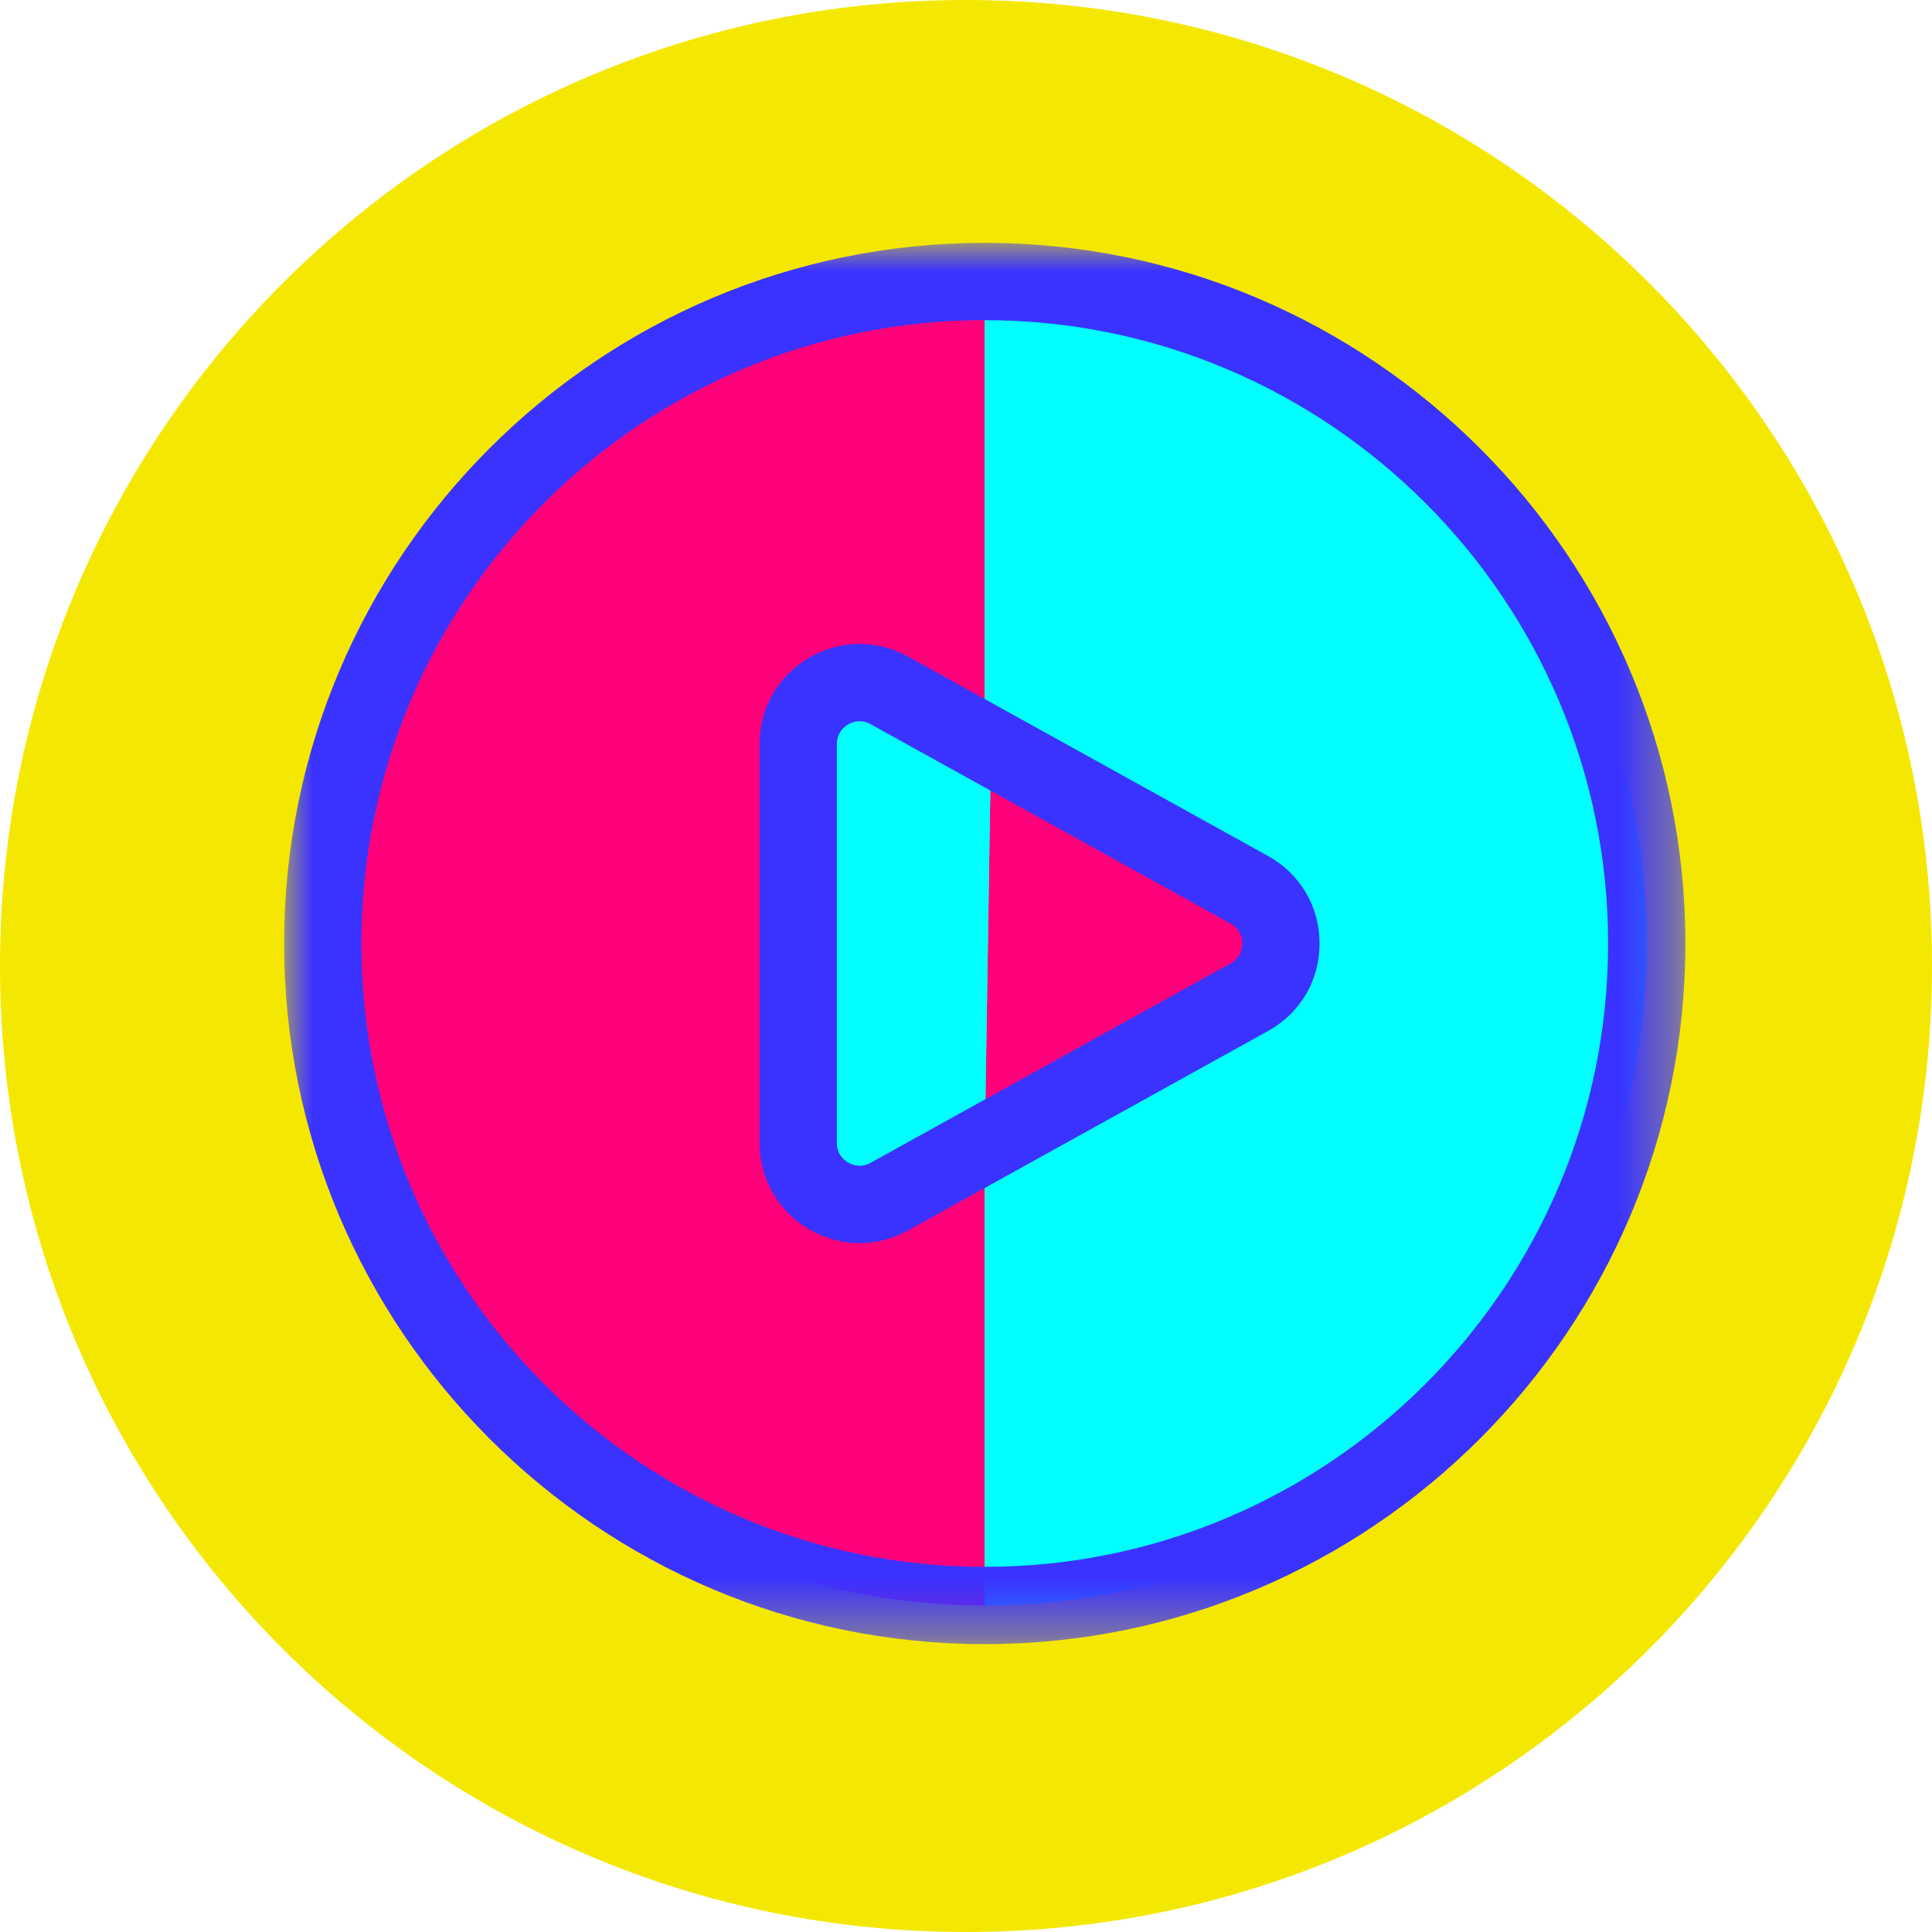
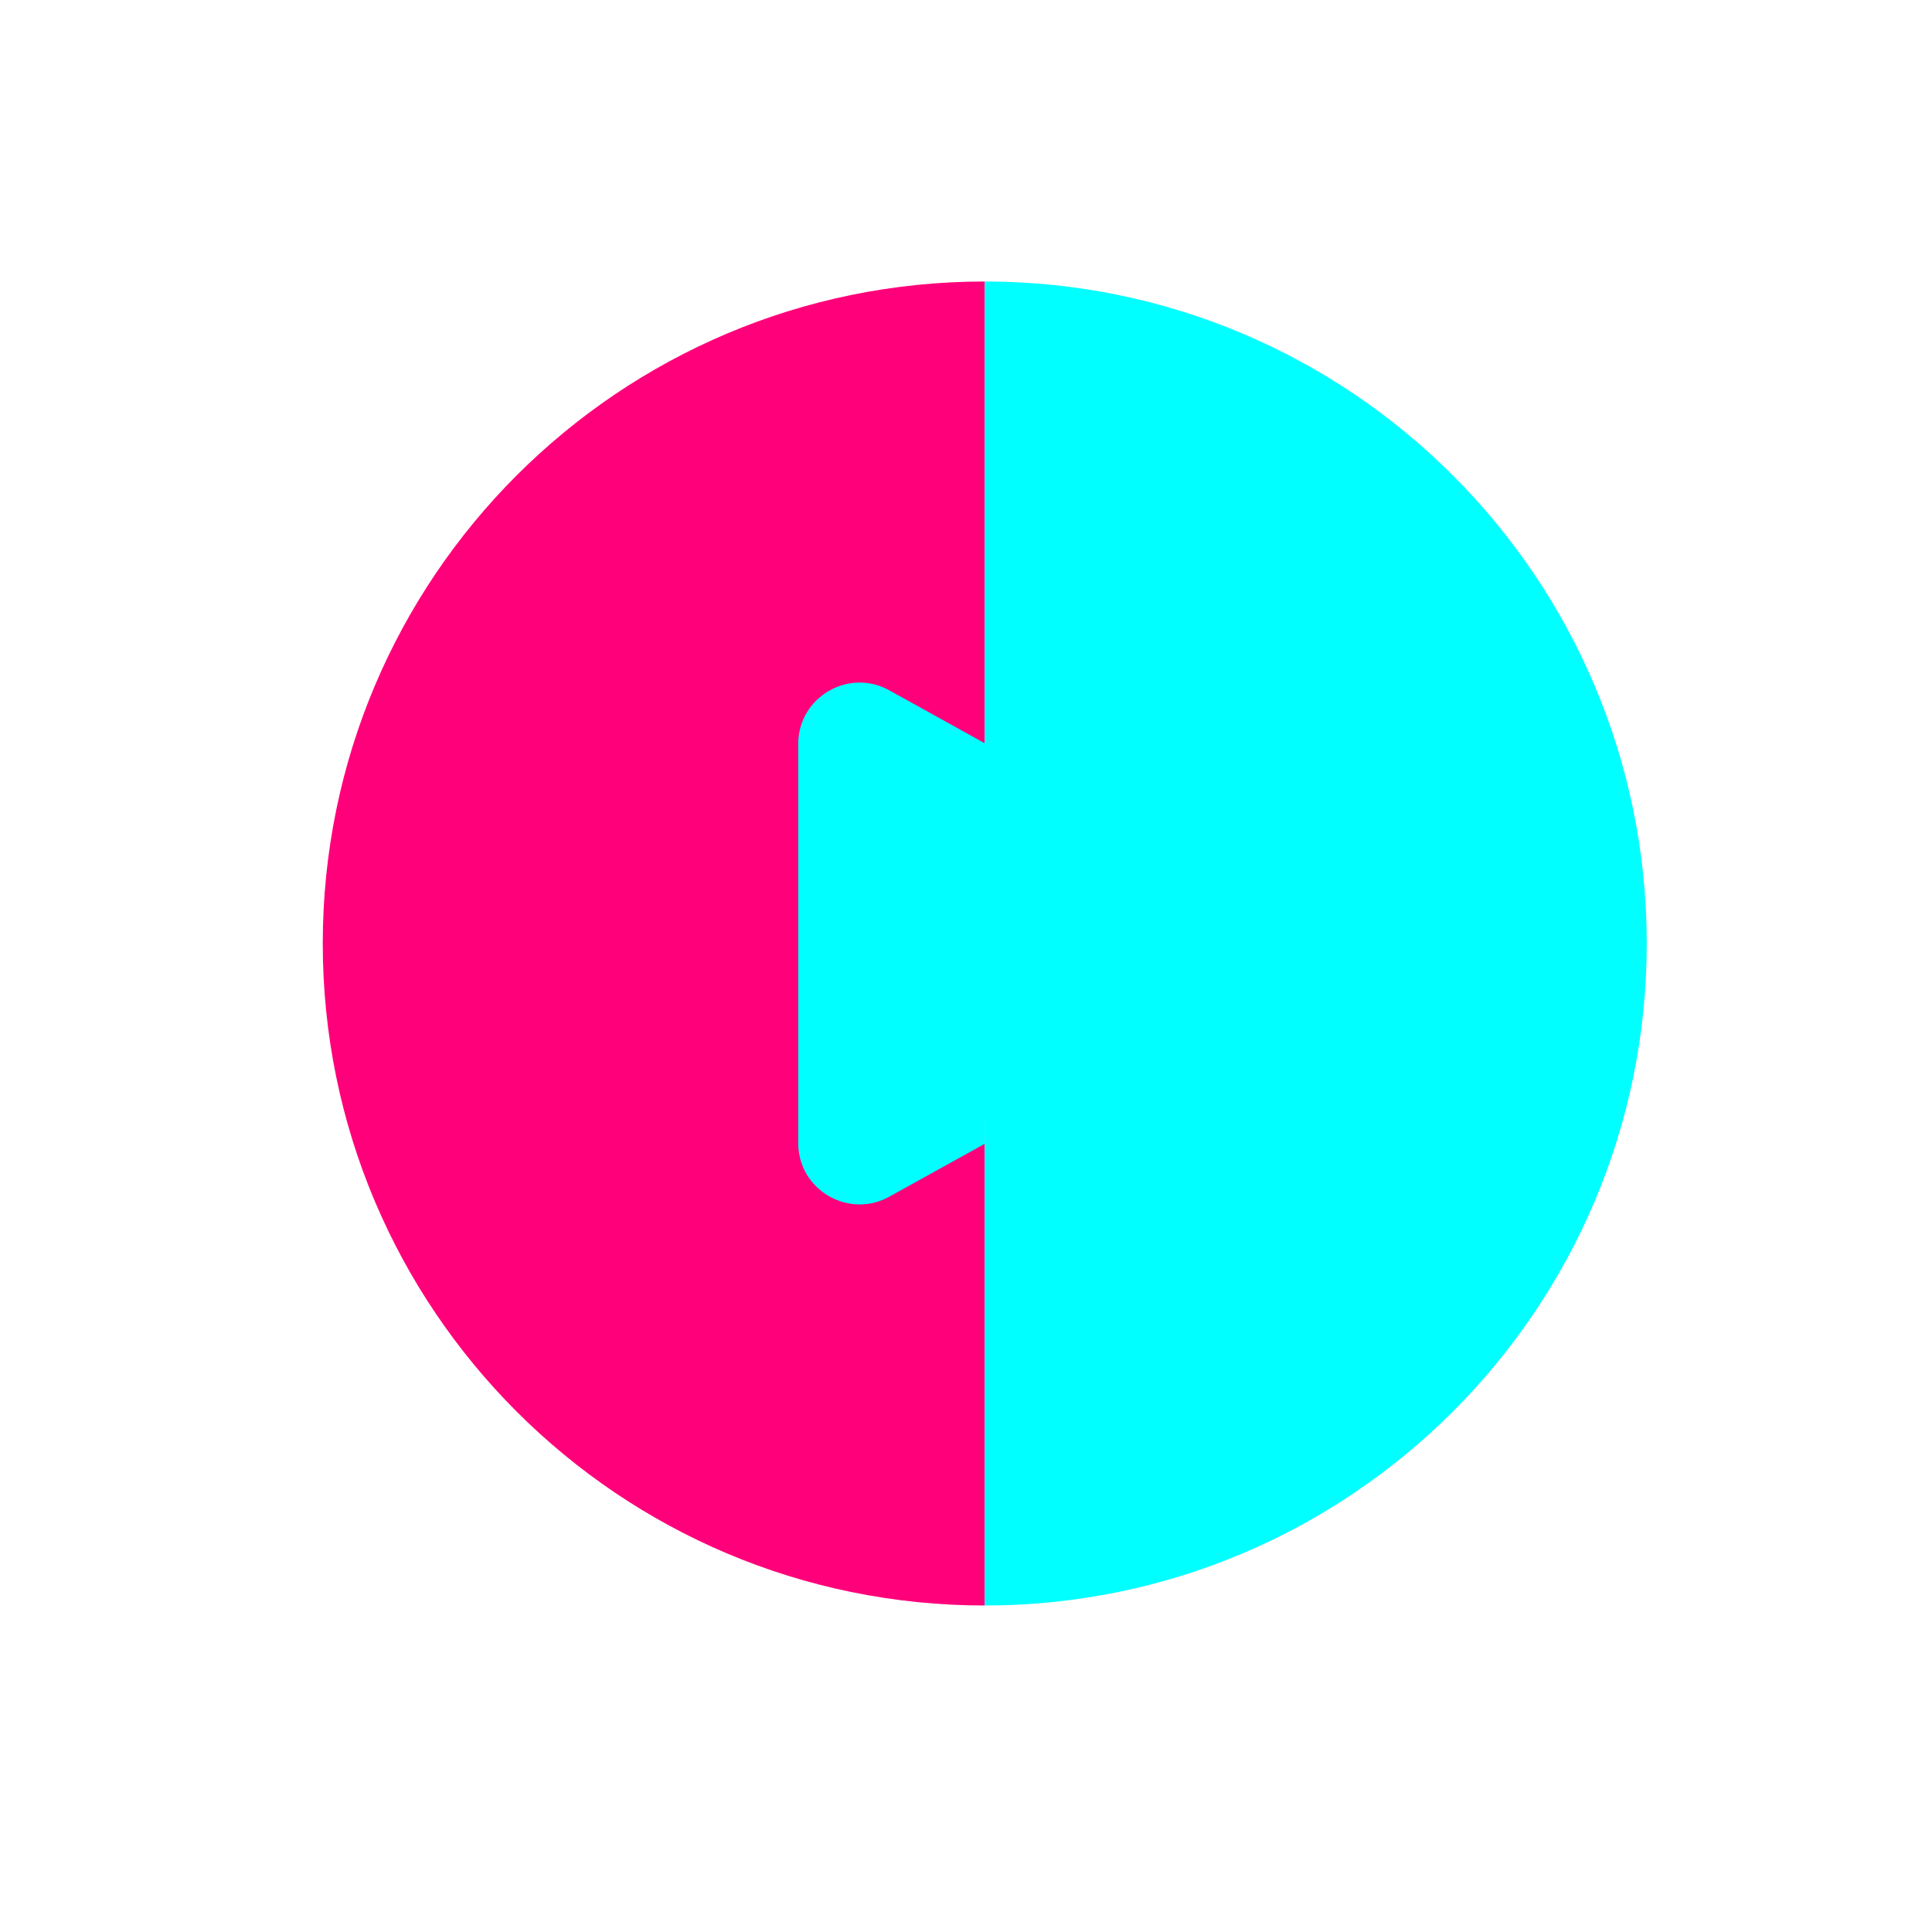
<svg xmlns="http://www.w3.org/2000/svg" xmlns:xlink="http://www.w3.org/1999/xlink" width="34px" height="34px" viewBox="0 0 34 34">
  <title>ELEMENTO 2</title>
  <defs>
-     <polygon id="path-1" points="0 0 24.66 0 24.66 24.66 0 24.66" />
-   </defs>
+     </defs>
  <g id="SITE-MHNET" stroke="none" stroke-width="1" fill="none" fill-rule="evenodd">
    <g id="Home---MHNET" transform="translate(-794, -4520)">
      <g id="DOBRA-5---RESOLVA-TUDO-RAPIDINHO" transform="translate(0, 4314)">
        <g id="ELEMENTO-2" transform="translate(794, 206)">
-           <path d="M34,17 C34,26.389 26.389,34 17,34 C7.611,34 0,26.389 0,17 C0,7.611 7.611,0 17,0 C26.389,0 34,7.611 34,17" id="Fill-1" fill="#F4E802" />
          <g id="Group-14" transform="translate(5, 4.274)">
            <path d="M12.33,23.98 C5.896,23.98 0.68,18.764 0.68,12.33 C0.68,5.896 5.896,0.68 12.33,0.68" id="Fill-1" fill="#FF007A" />
            <path d="M12.33,0.68 C18.764,0.68 23.98,5.896 23.98,12.33 C23.98,18.764 18.764,23.98 12.33,23.98" id="Fill-3" fill="#00FFFF" />
-             <path d="M12.44,8.866 L16.985,11.385 C17.728,11.796 17.728,12.863 16.985,13.274 L12.33,15.854" id="Fill-5" fill="#FF007A" />
            <path d="M12.33,15.855 L10.651,16.785 C9.931,17.184 9.047,16.664 9.047,15.84 L9.047,8.82 C9.047,7.997 9.931,7.476 10.651,7.875 L12.44,8.867" id="Fill-7" fill="#00FFFF" />
            <g id="Group-11">
              <mask id="mask-2" fill="white">
                <use xlink:href="#path-1" />
              </mask>
              <g id="Clip-10" />
-               <path d="M12.33,1.36 C6.281,1.36 1.36,6.281 1.36,12.33 C1.36,18.379 6.281,23.3 12.33,23.3 C18.379,23.3 23.3,18.379 23.3,12.33 C23.3,6.281 18.379,1.36 12.33,1.36 M12.33,24.66 C5.531,24.66 -0,19.129 -0,12.33 C-0,5.531 5.531,-0 12.33,-0 C19.129,-0 24.66,5.531 24.66,12.33 C24.66,19.129 19.129,24.66 12.33,24.66" id="Fill-9" fill="#3A33FF" mask="url(#mask-2)" />
            </g>
-             <path d="M10.129,8.418 C10.035,8.418 9.961,8.453 9.924,8.475 C9.865,8.51 9.727,8.613 9.727,8.82 L9.727,15.84 C9.727,16.047 9.865,16.15 9.924,16.185 C9.983,16.219 10.141,16.29 10.321,16.19 L16.656,12.68 C16.842,12.577 16.863,12.401 16.863,12.33 C16.863,12.259 16.842,12.083 16.656,11.98 L10.321,8.47 C10.252,8.431 10.187,8.418 10.129,8.418 M10.127,17.603 C9.819,17.603 9.512,17.521 9.234,17.357 C8.691,17.037 8.367,16.47 8.367,15.84 L8.367,8.82 C8.367,8.19 8.691,7.623 9.234,7.303 C9.777,6.984 10.43,6.975 10.98,7.28 L17.315,10.79 C17.883,11.105 18.222,11.68 18.222,12.33 C18.223,12.979 17.883,13.555 17.315,13.87 L10.98,17.38 C10.712,17.529 10.419,17.603 10.127,17.603" id="Fill-12" fill="#3A33FF" />
          </g>
        </g>
      </g>
    </g>
  </g>
</svg>